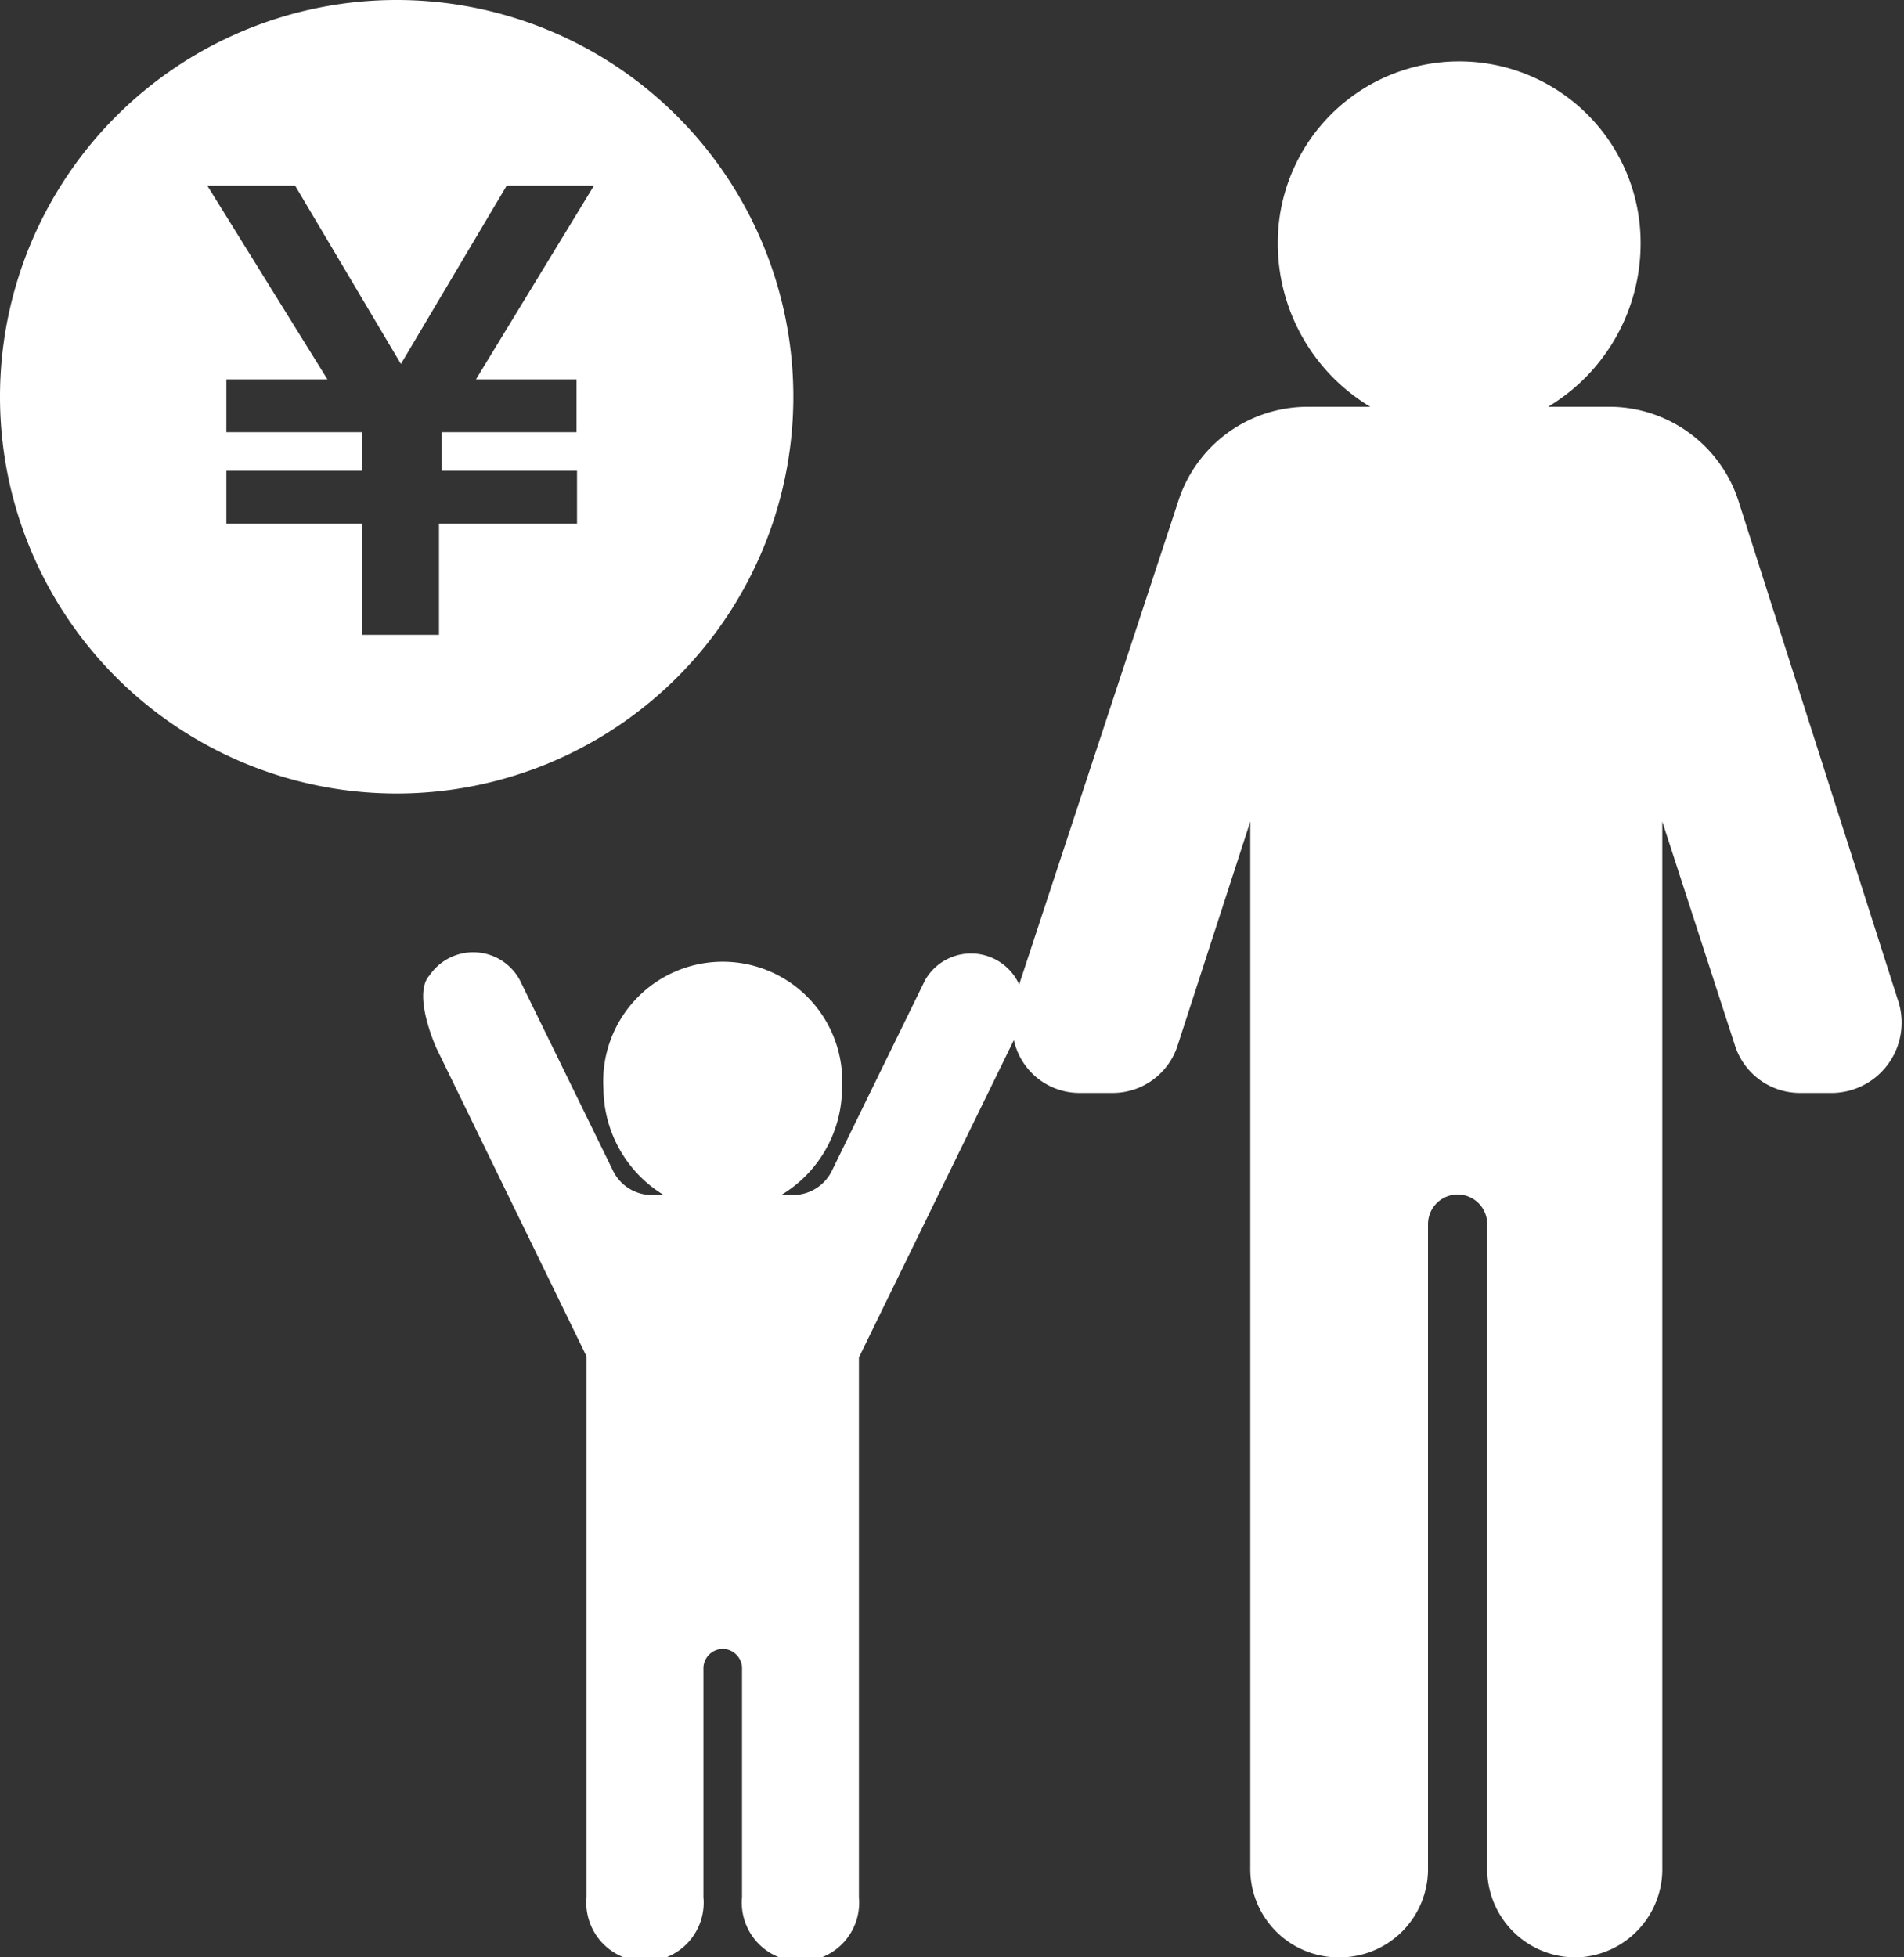
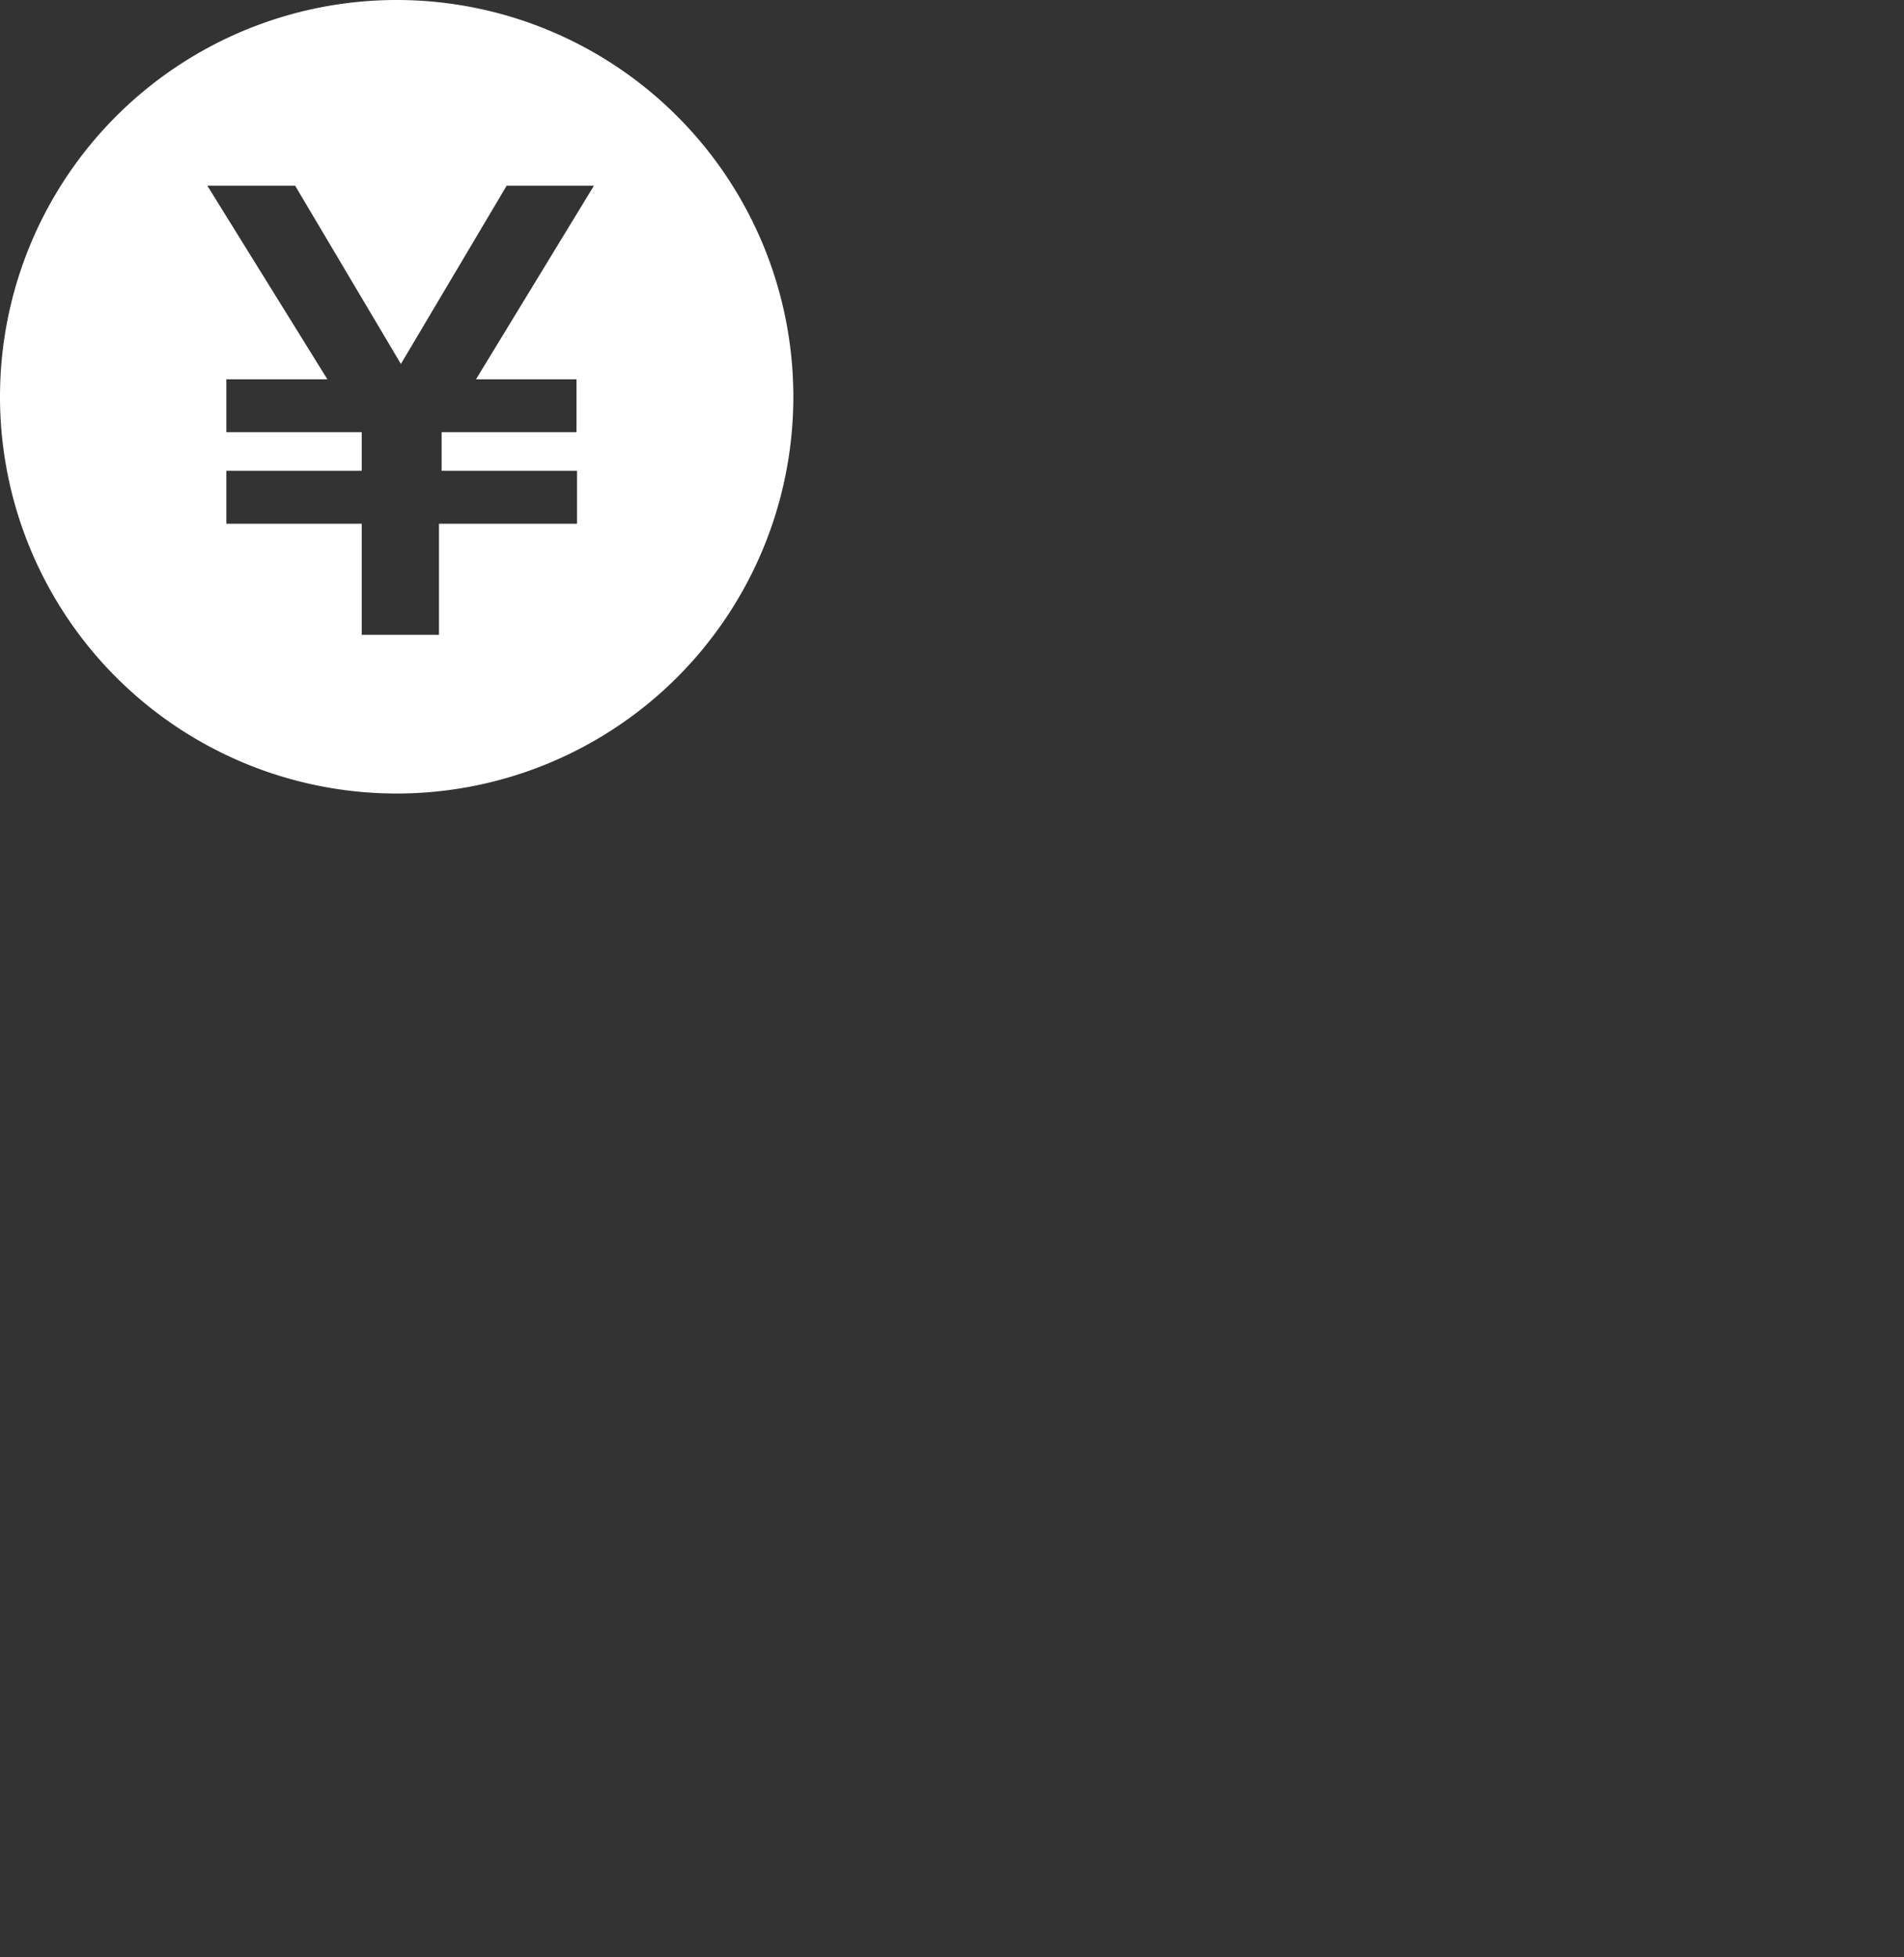
<svg xmlns="http://www.w3.org/2000/svg" viewBox="0 0 36 37">
  <rect x="0" y="0" width="36" height="37" fill="#333333" stroke="none" />
  <defs>
    <style>.cls-1{fill:#fff;}</style>
  </defs>
  <g id="レイヤー_2" data-name="レイヤー 2">
    <g id="レイヤー_1-2" data-name="レイヤー 1">
-       <path class="cls-1" d="M8.12,18.44a1,1,0,0,1,1.71.09l1.76,3.6a.82.82,0,0,0,.72.46h.24a2.37,2.37,0,0,1-1.14-2,2.26,2.26,0,1,1,4.51,0,2.36,2.36,0,0,1-1.15,2H15a.82.82,0,0,0,.73-.46l1.76-3.6a1,1,0,0,1,1.78.08l3-9.11a2.57,2.57,0,0,1,2.42-1.81h1.22a3.6,3.6,0,0,1-1.75-3.1,3.43,3.43,0,1,1,6.86,0,3.6,3.6,0,0,1-1.75,3.1h1.22A2.57,2.57,0,0,1,32.88,9.5l3,9.39a1.33,1.33,0,0,1-1.21,1.77h-.66a1.29,1.29,0,0,1-1.21-.91l-1.37-4.22V35.29A1.67,1.67,0,0,1,29.85,37h-.1a1.67,1.67,0,0,1-1.63-1.71V23.14a.56.56,0,1,0-1.12,0V35.29A1.67,1.67,0,0,1,25.37,37h-.1a1.67,1.67,0,0,1-1.63-1.71V15.53l-1.37,4.22a1.29,1.29,0,0,1-1.21.91H20.4a1.27,1.27,0,0,1-1.23-1l-2.93,6v10.2a1.11,1.11,0,1,1-2.21,0v-4.3a.37.37,0,0,0-.37-.39h0a.37.37,0,0,0-.36.39v4.3a1.11,1.11,0,1,1-2.21,0V25.64L8.25,19.81S7.79,18.8,8.12,18.44Z" />
      <path class="cls-1" d="M7.5,15A7.5,7.5,0,1,0,0,7.5,7.5,7.5,0,0,0,7.5,15ZM5.58,3.51l2,3.37,2-3.37h1.65L9,7.17h1.9v1H8.35l0,.06V8.9h2.56v1H8.3V12H6.84V9.9H4.28v-1H6.84V8.23l0-.06H4.28v-1H6.19L3.92,3.51Z" />
    </g>
  </g>
</svg>